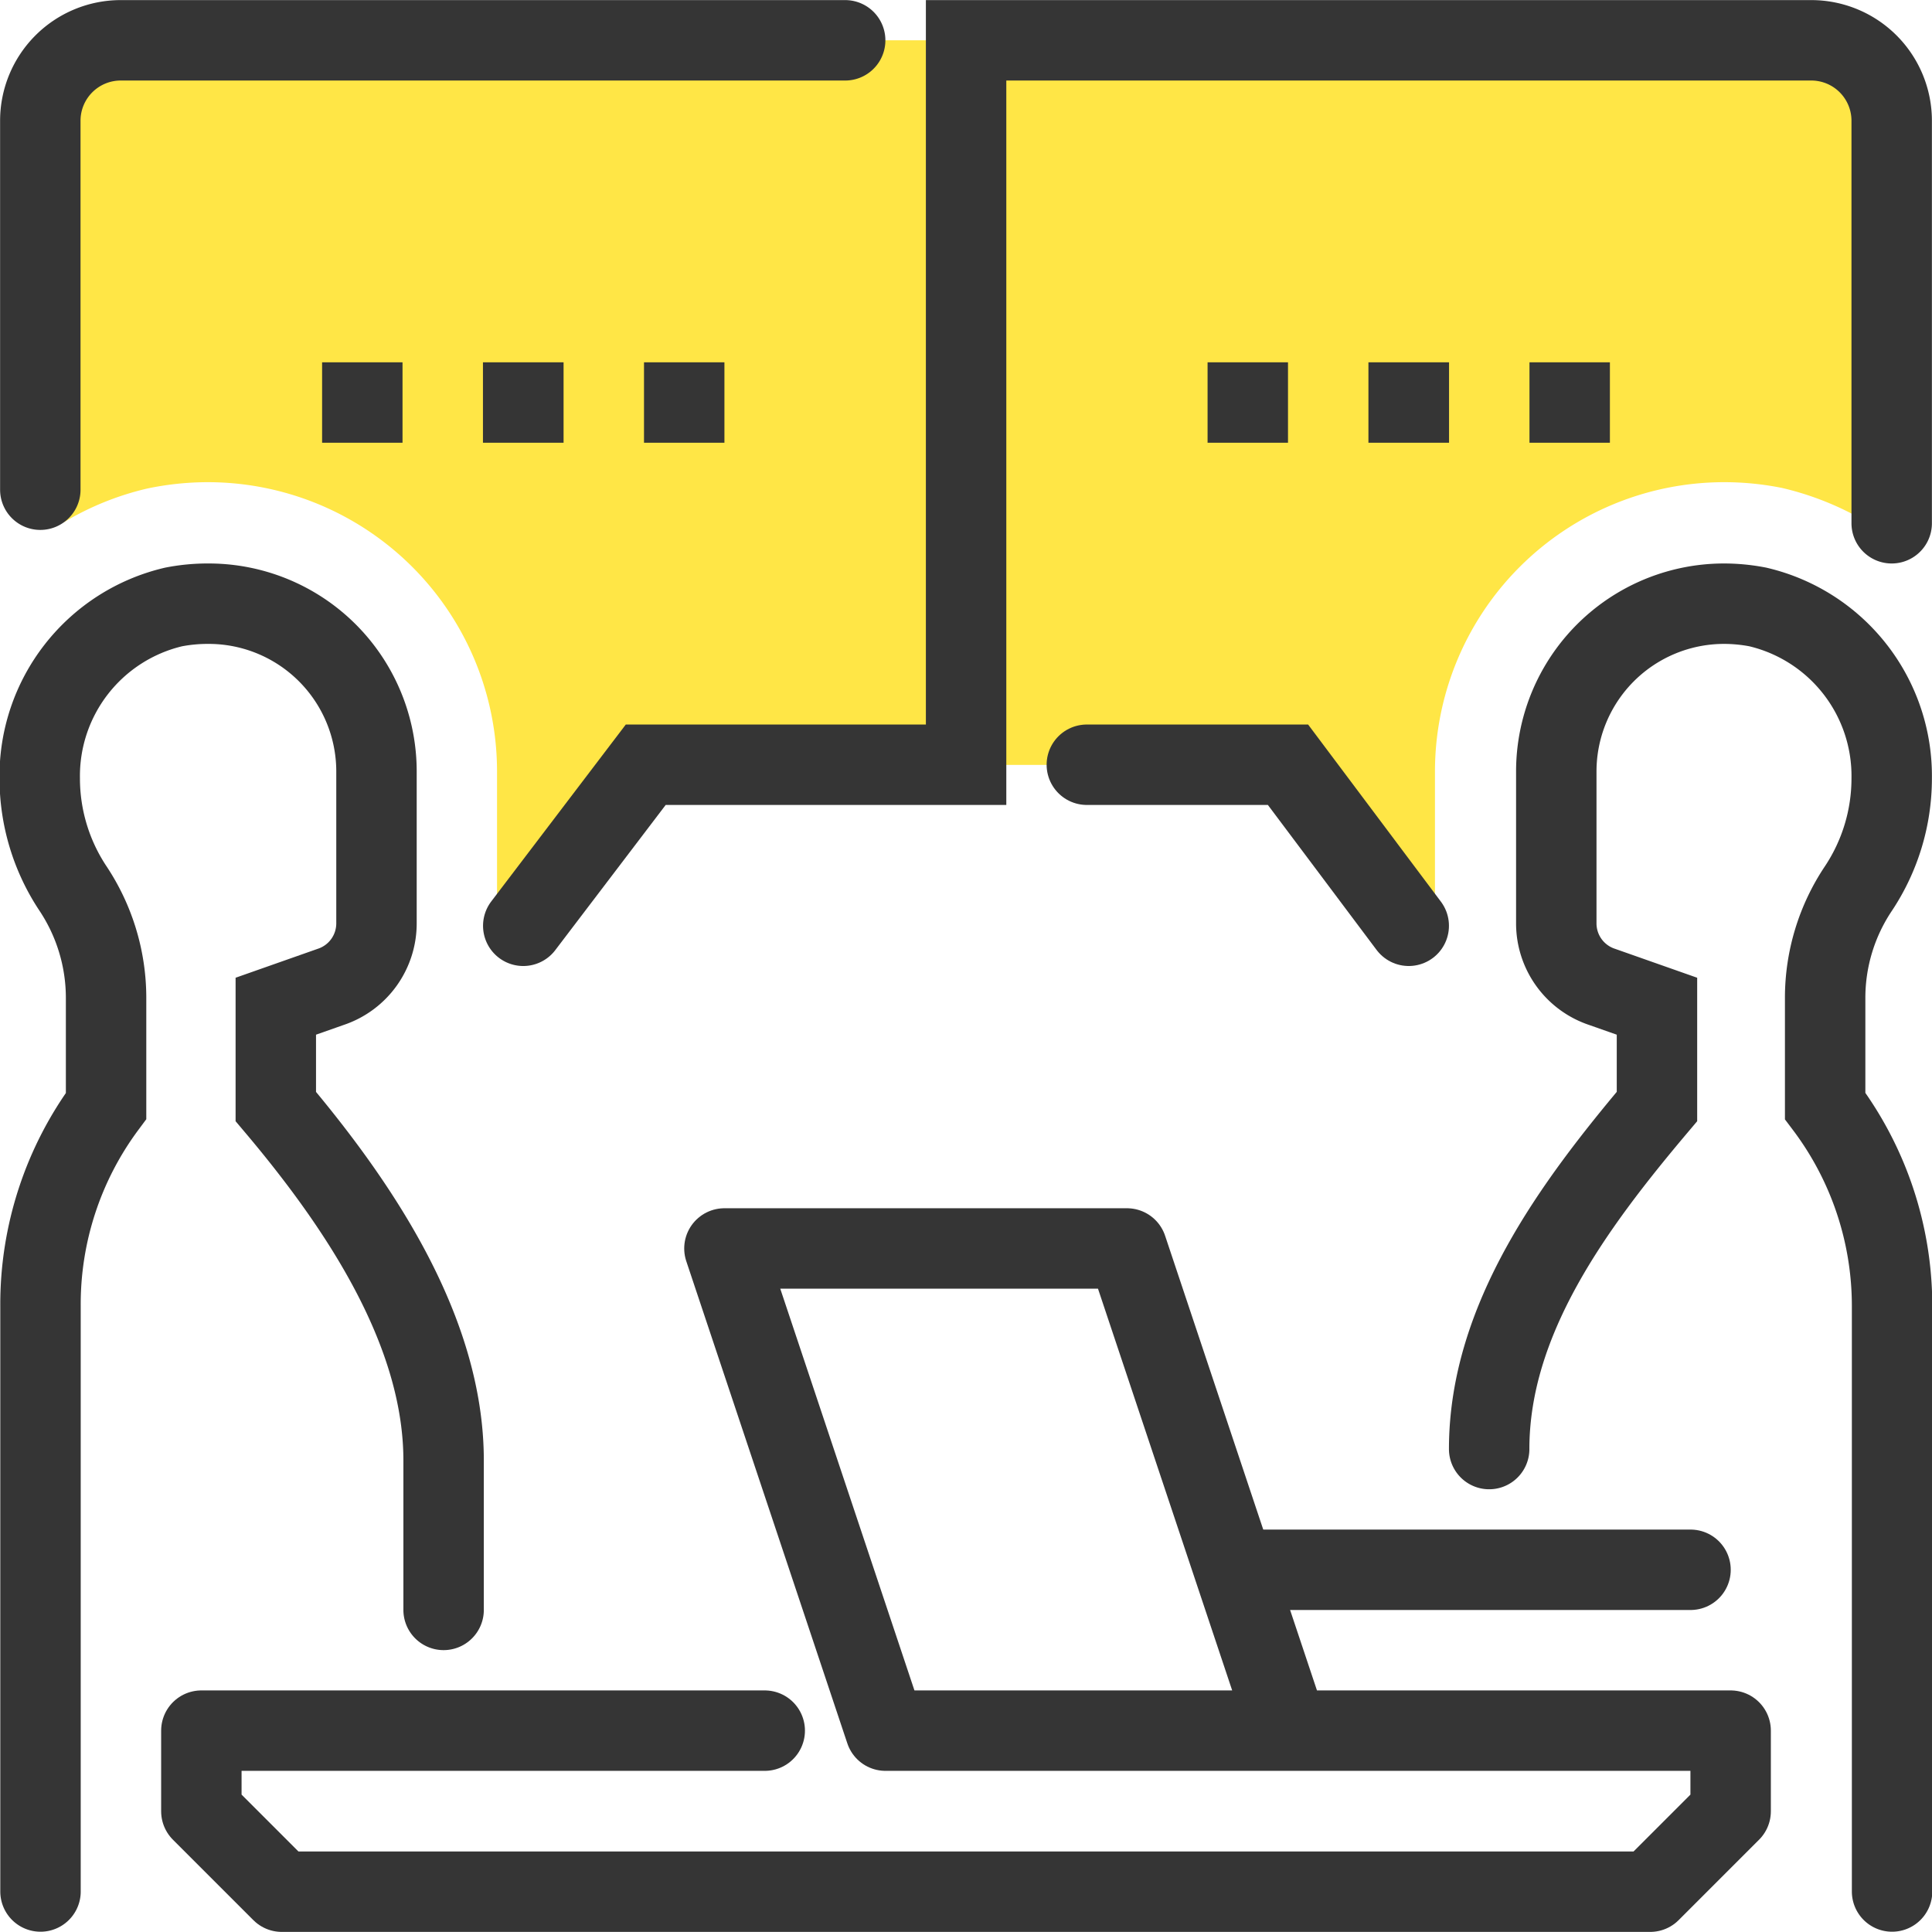
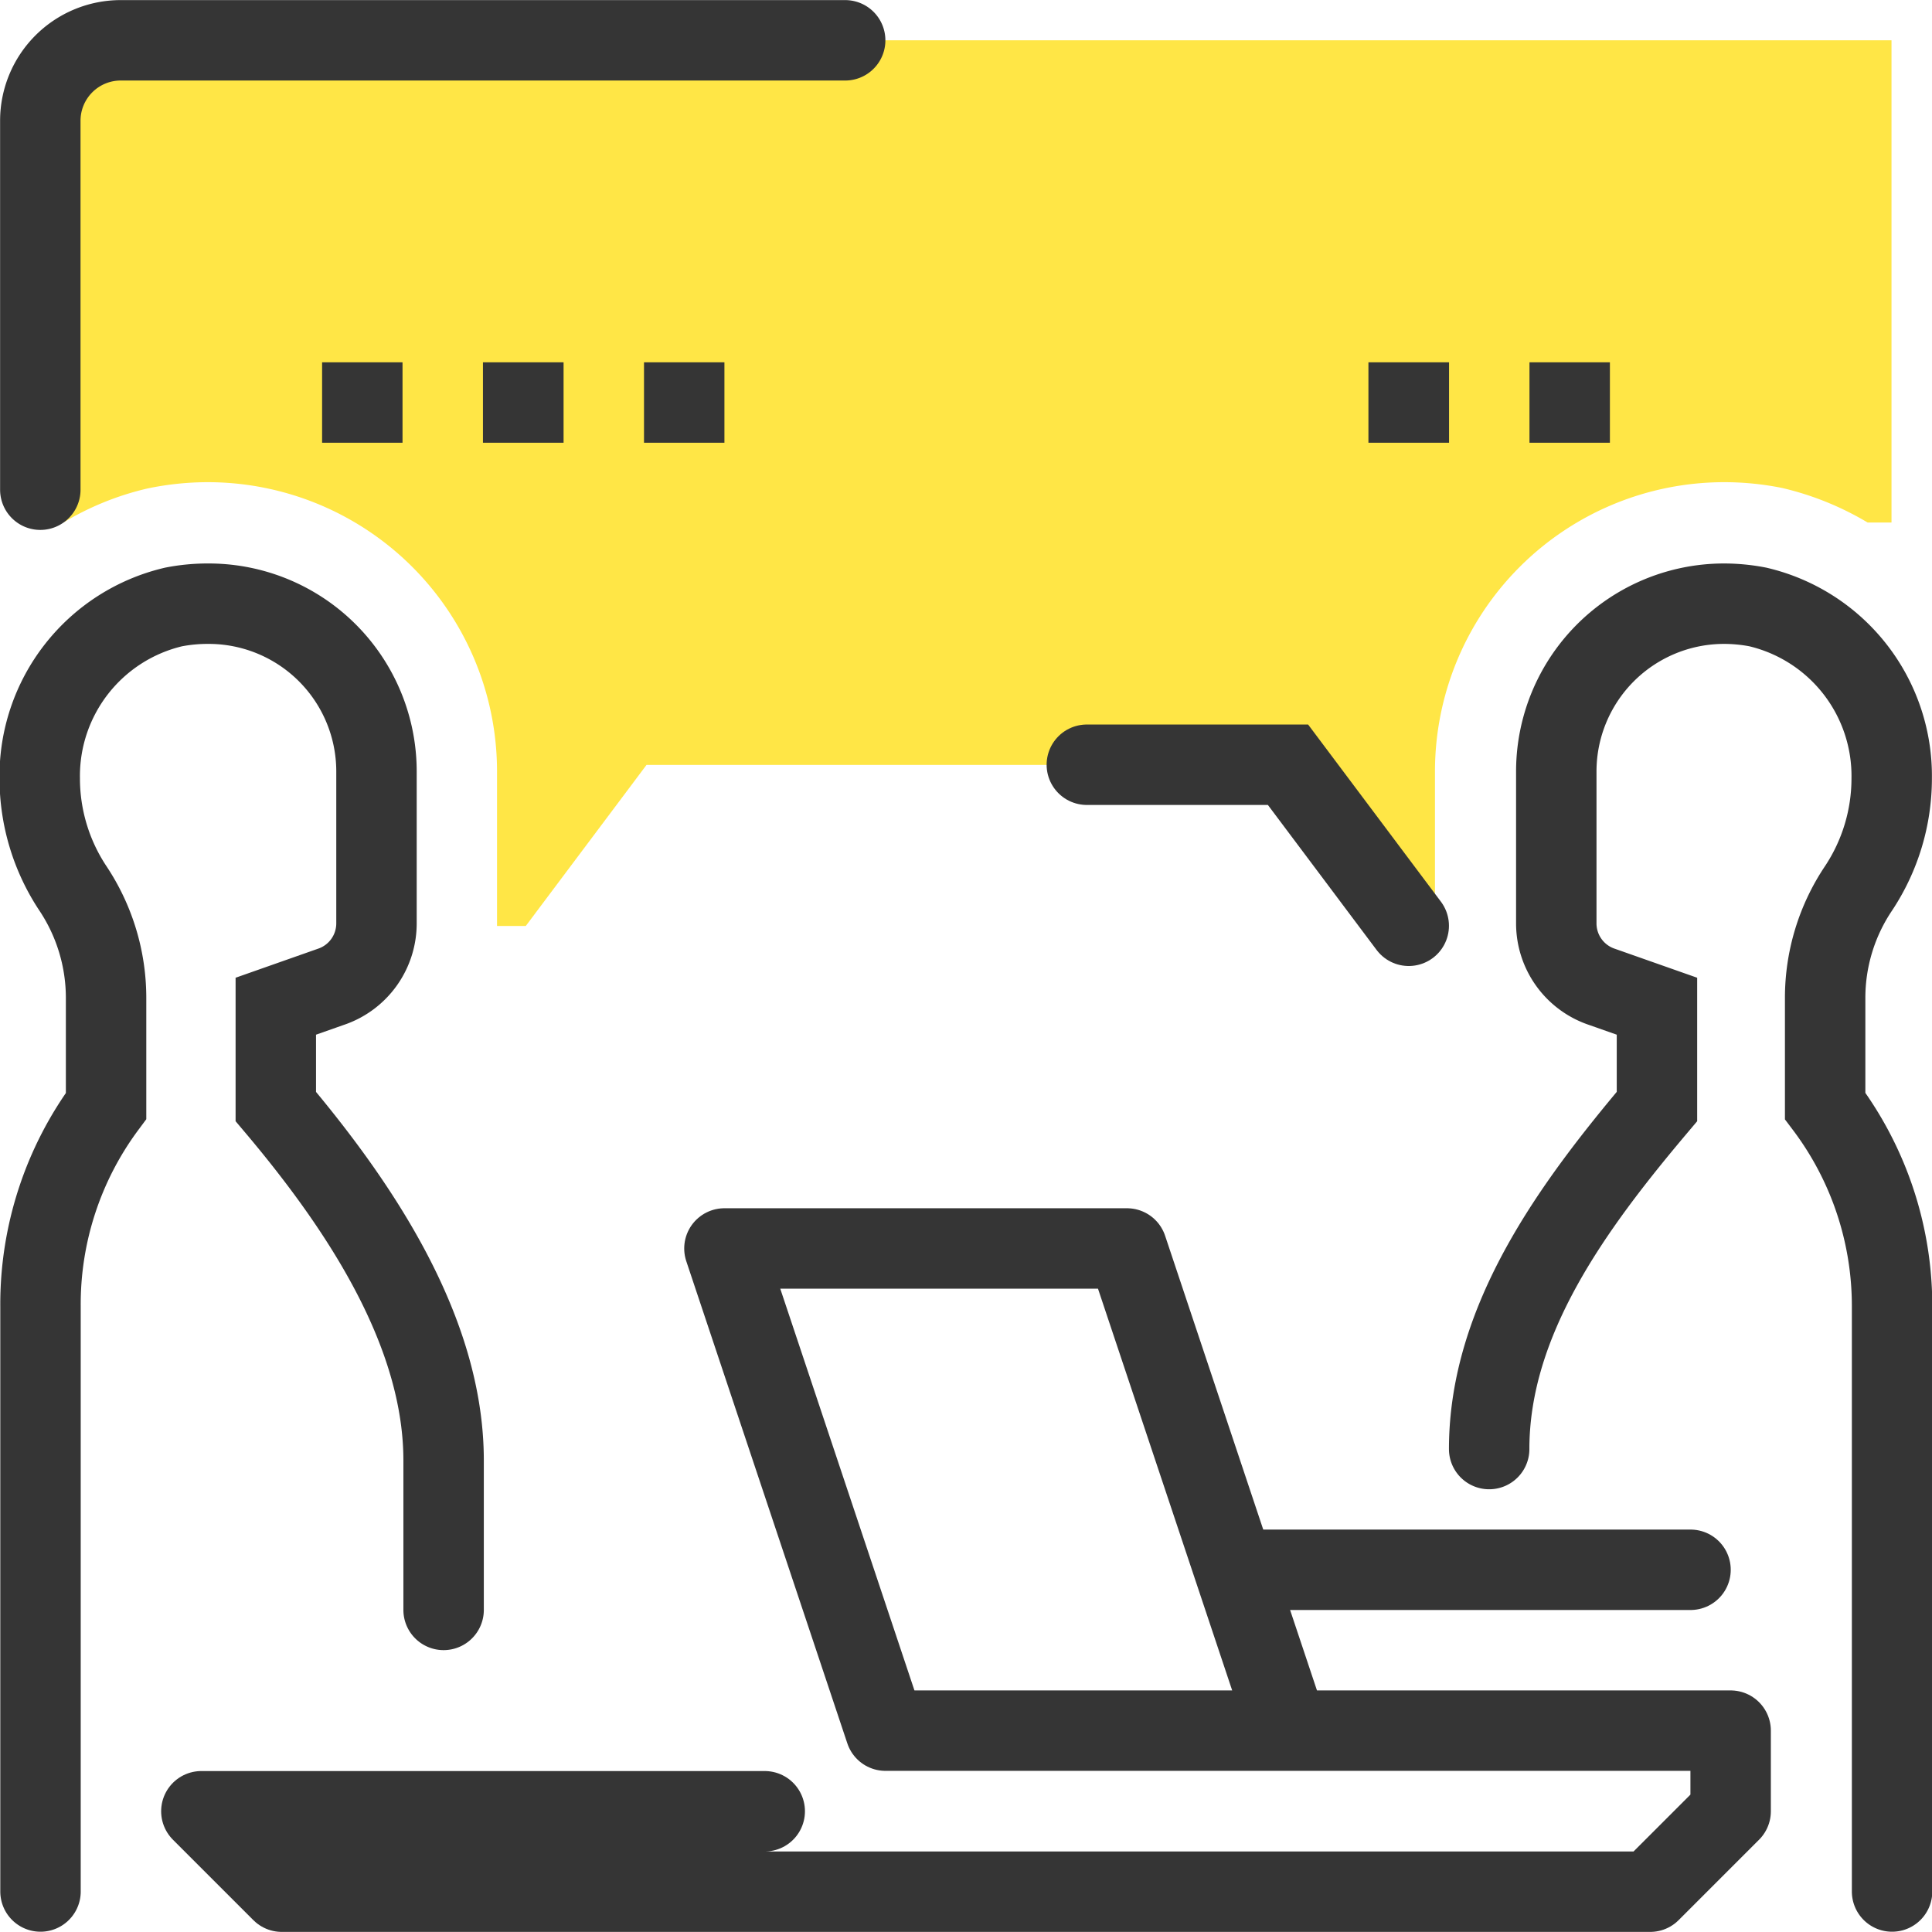
<svg xmlns="http://www.w3.org/2000/svg" viewBox="0 0 100.17 100.17">
  <defs>
    <style>.cls-1{fill:#ffe646;}.cls-2,.cls-3,.cls-4{fill:none;stroke:#353535;stroke-width:4.17px;}.cls-2,.cls-3{stroke-linecap:round;}.cls-2,.cls-4{stroke-miterlimit:10;}.cls-3{stroke-linejoin:round;}</style>
  </defs>
  <g id="レイヤー_2" data-name="レイヤー 2">
    <g id="Layer_1" data-name="Layer 1">
      <path class="cls-1" d="M2.09,2.09v25h1.2a15.05,15.05,0,0,1,4.34-1.76A15.32,15.32,0,0,1,10.77,25h0a15,15,0,0,1,15,15v7.93s0,0,0,.08h1.49l6.26-8.35h33.3L73,48h1.4s0,0,0-.08V40a15,15,0,0,1,15-15h0a15.21,15.21,0,0,1,3,.3,15.55,15.55,0,0,1,4.43,1.79h1.24v-25Z" />
      <path class="cls-2" d="M23,83.47V75.72c0-6.72-4.37-13.22-8.7-18.35v-5.2l2.84-1a3.47,3.47,0,0,0,2.38-3.3V40a8.7,8.7,0,0,0-8.71-8.7A9.25,9.25,0,0,0,9,31.47a9,9,0,0,0-6.94,8.9h0a10.31,10.31,0,0,0,1.72,5.69l0,0a10.25,10.25,0,0,1,1.72,5.68v5.6h0A17.24,17.24,0,0,0,2.1,67.74V98.07" />
      <path class="cls-2" d="M77.21,75.13c0-6.72,4.37-12.63,8.7-17.76v-5.2l-2.84-1a3.47,3.47,0,0,1-2.38-3.3V40a8.7,8.7,0,0,1,8.71-8.7,9.25,9.25,0,0,1,1.74.17,9,9,0,0,1,6.94,8.9h0a10.31,10.31,0,0,1-1.72,5.69l0,0a10.18,10.18,0,0,0-1.73,5.68v5.6h0a17.24,17.24,0,0,1,3.47,10.35V98.07" />
      <line class="cls-2" x1="87.65" y1="81.39" x2="64.69" y2="81.39" />
-       <path class="cls-3" d="M66.78,89.73l-8.35-25H37.56l8.35,25H89.73v4.18l-4.17,4.17H14.61l-4.17-4.17V89.73H39.65" />
+       <path class="cls-3" d="M66.78,89.73l-8.35-25H37.56l8.35,25H89.73v4.18l-4.17,4.17H14.61l-4.17-4.17H39.65" />
      <path class="cls-2" d="M43.82,2.09H6.26A4.17,4.17,0,0,0,2.09,6.26V25.39" />
-       <path class="cls-2" d="M98.08,27.13V6.26a4.17,4.17,0,0,0-4.17-4.17H50.09V39.65H33.48L27.13,48" />
      <polyline class="cls-2" points="73.04 48 66.78 39.65 56.35 39.65" />
-       <line class="cls-4" x1="62.61" y1="20.87" x2="66.78" y2="20.87" />
      <line class="cls-4" x1="70.95" y1="20.87" x2="75.13" y2="20.87" />
      <line class="cls-4" x1="79.3" y1="20.87" x2="83.47" y2="20.87" />
      <line class="cls-4" x1="16.7" y1="20.87" x2="20.87" y2="20.87" />
      <line class="cls-4" x1="25.04" y1="20.87" x2="29.22" y2="20.87" />
      <line class="cls-4" x1="33.39" y1="20.87" x2="37.56" y2="20.87" />
    </g>
  </g>
</svg>